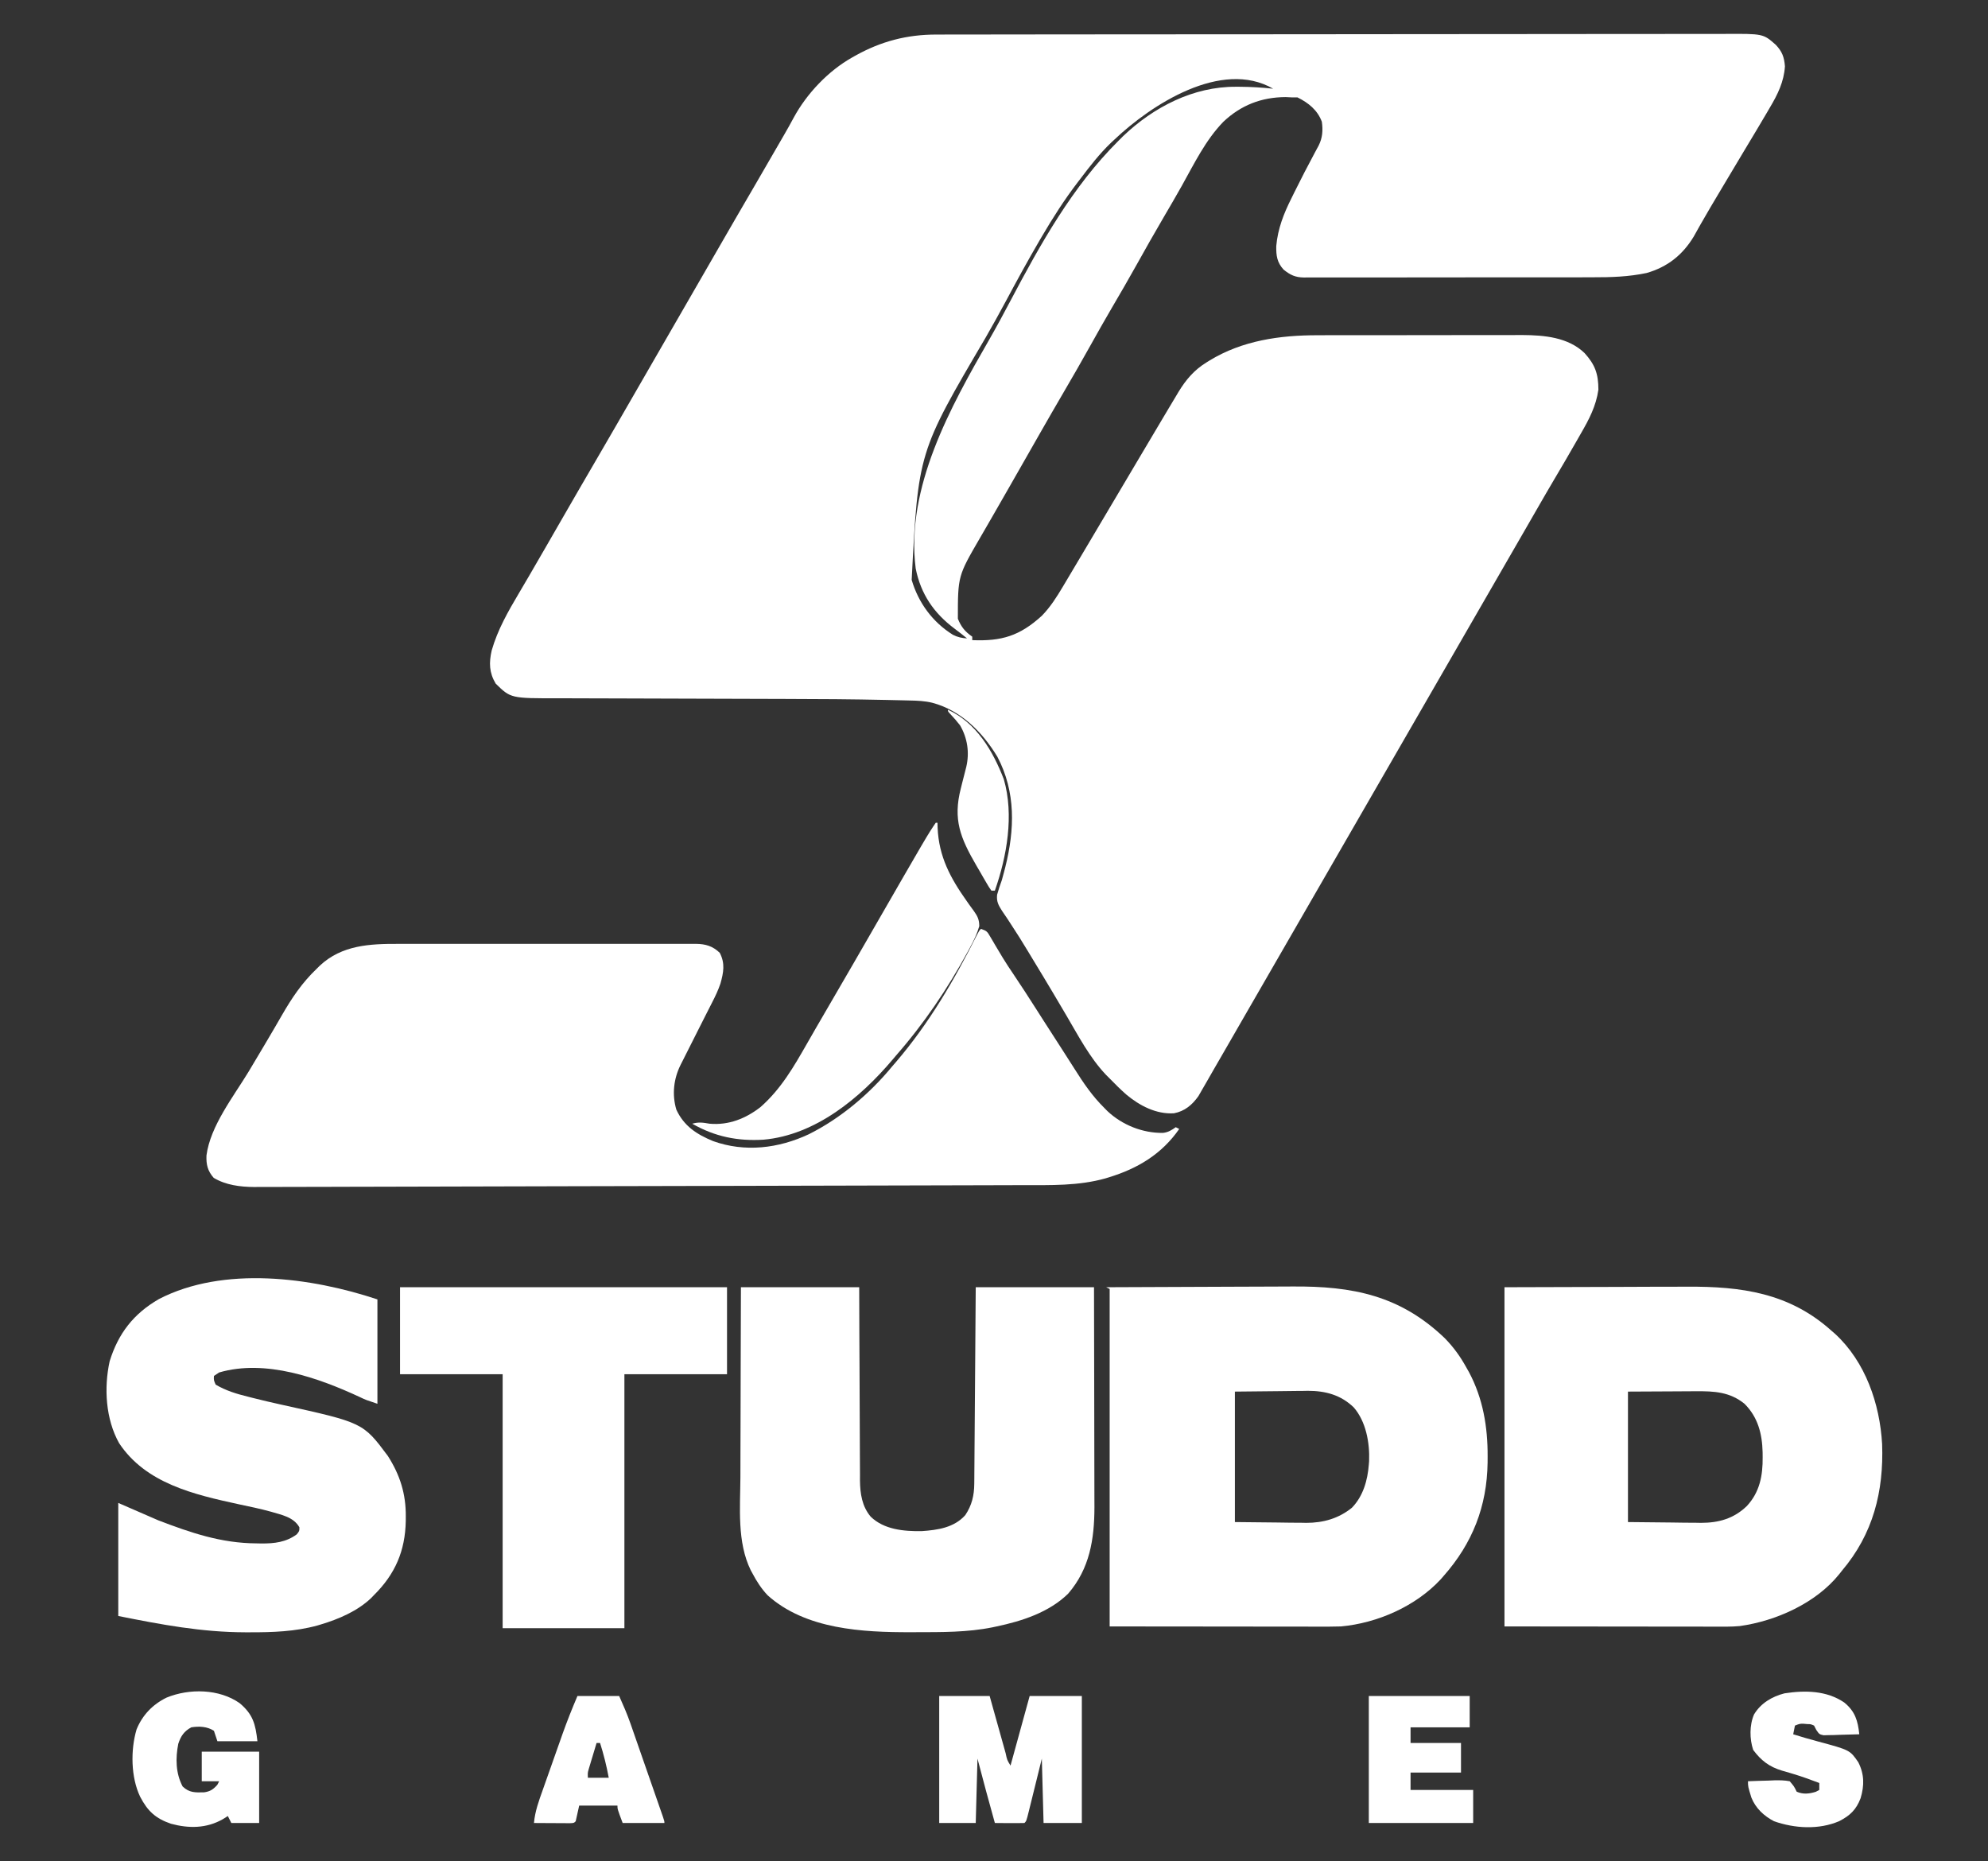
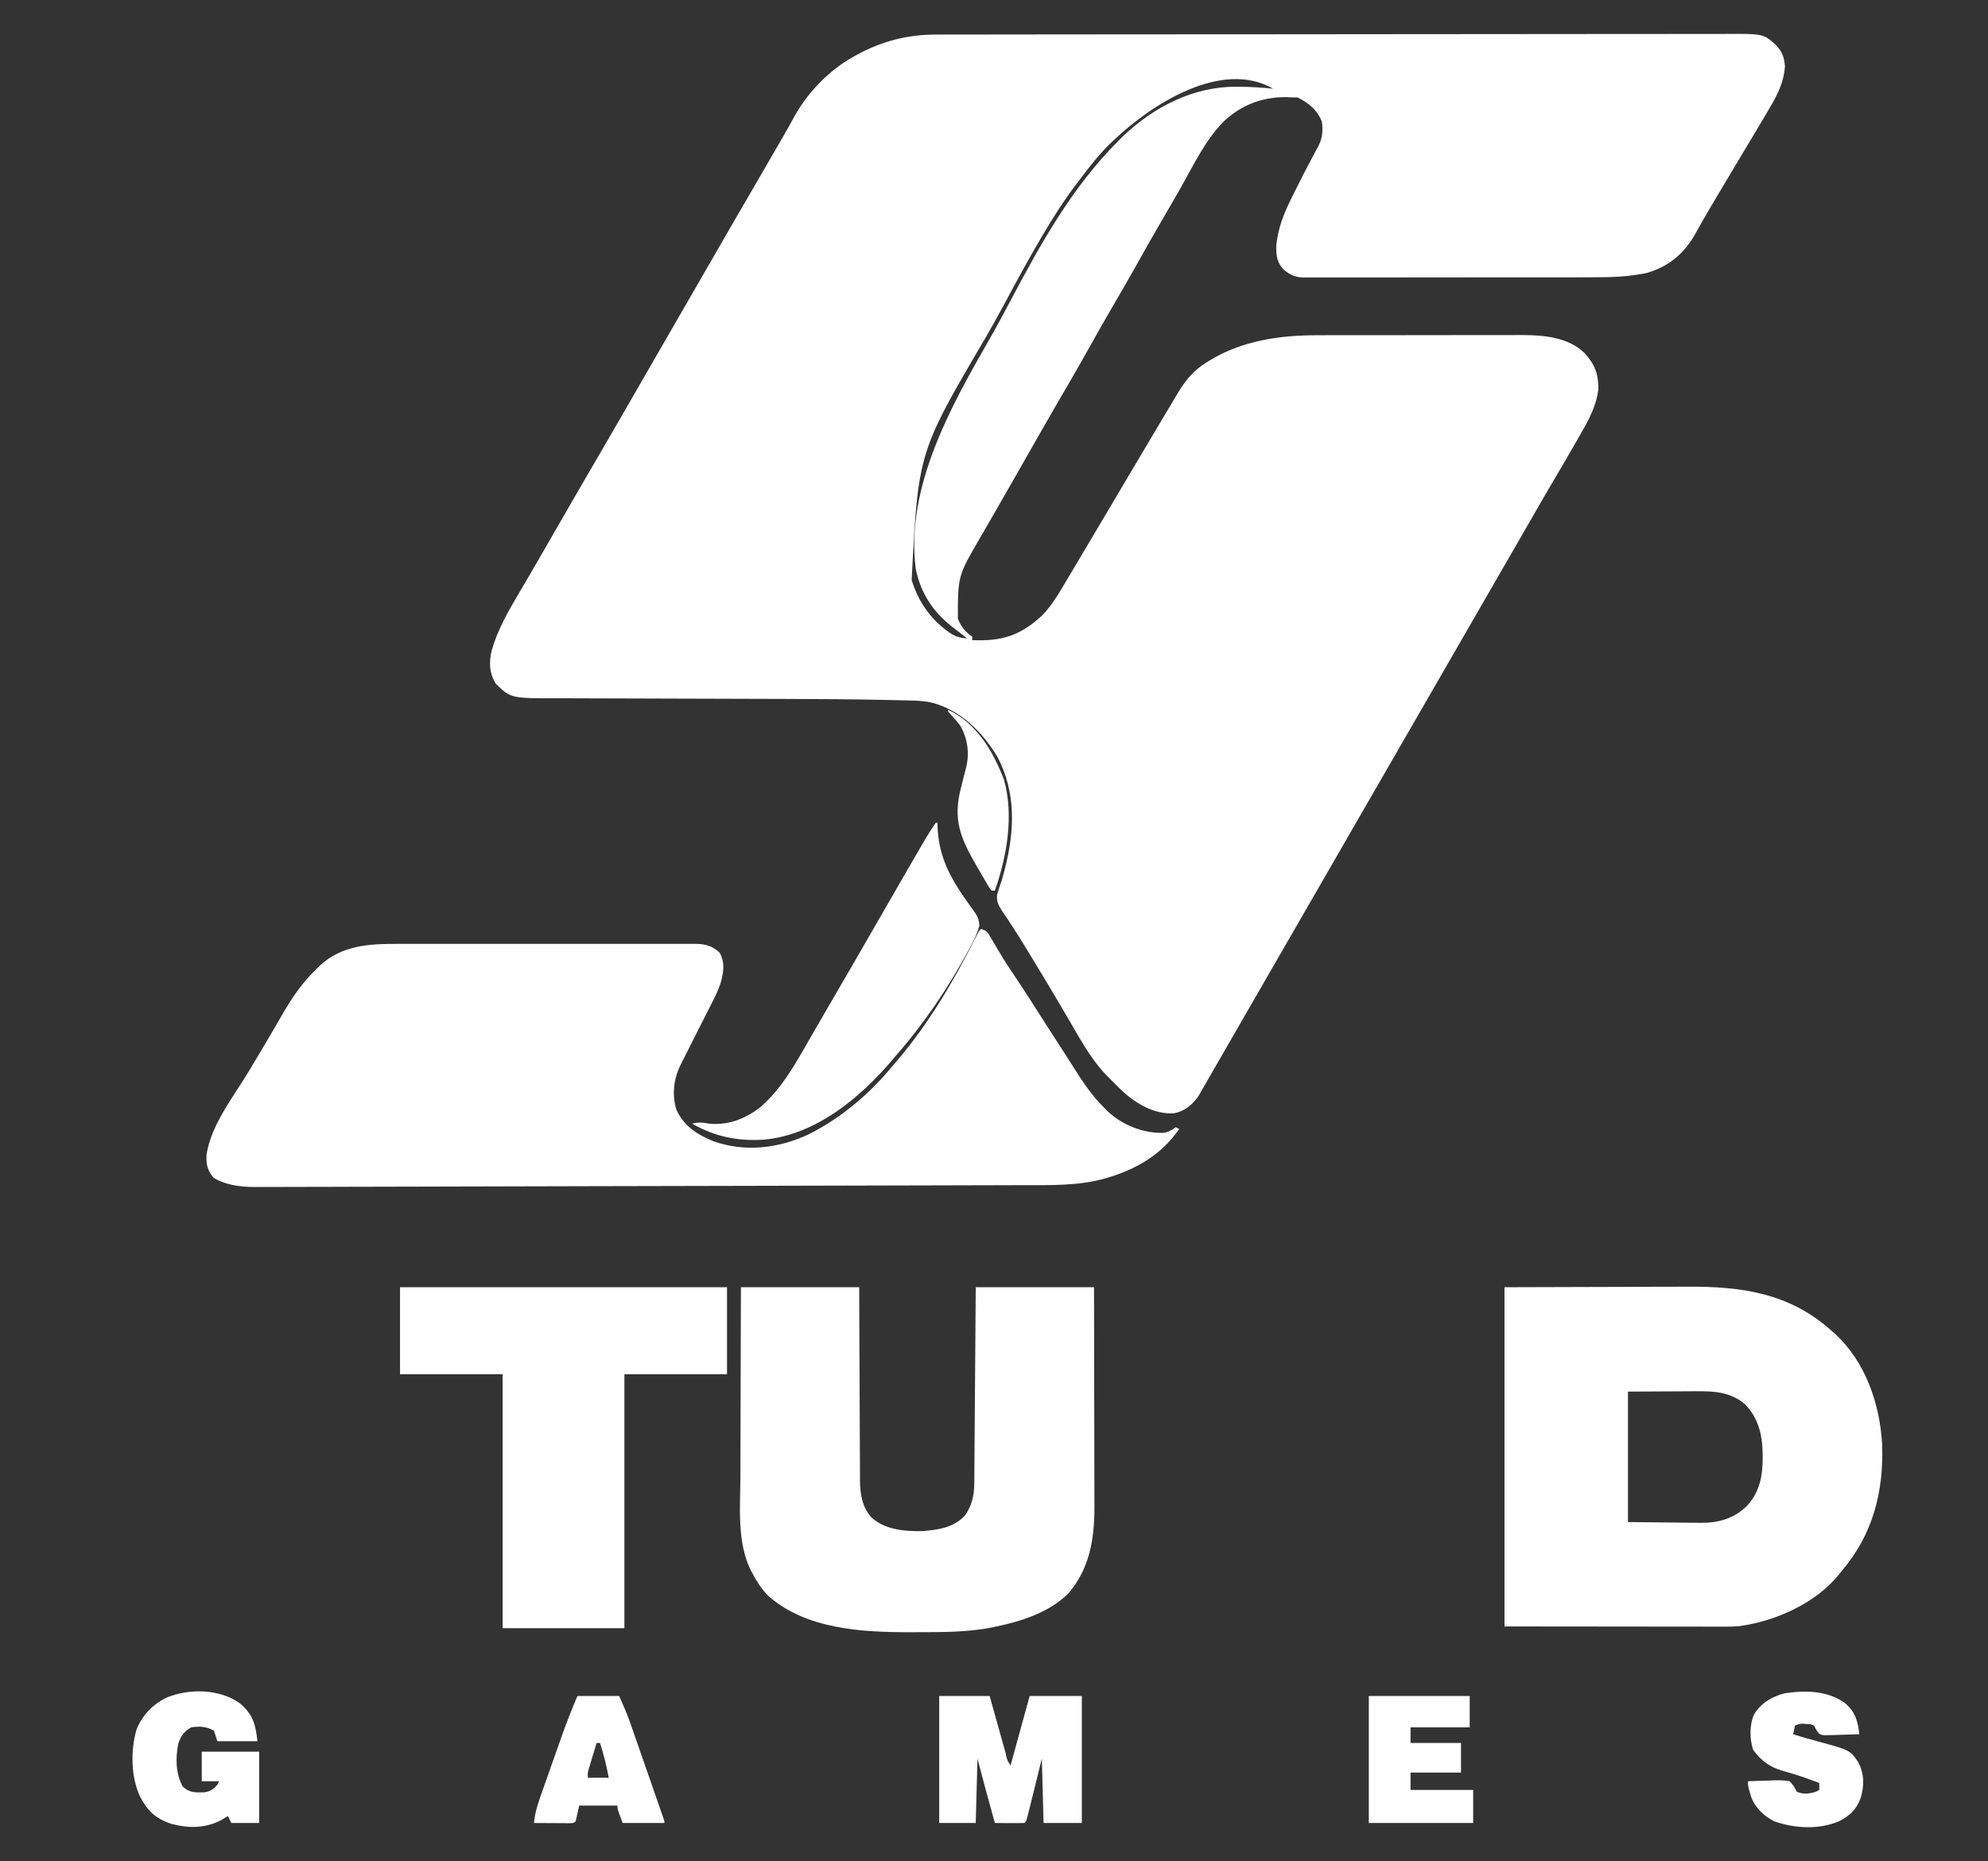
<svg xmlns="http://www.w3.org/2000/svg" version="1.1" width="1143" height="1070">
  <rect width="100%" height="100%" fill="#333333" stroke="none" />
  <path d="M0 0 C1.221 -0.004 1.221 -0.004 2.467 -0.007 C5.182 -0.014 7.898 -0.013 10.613 -0.013 C12.585 -0.016 14.556 -0.02 16.528 -0.024 C21.936 -0.034 27.345 -0.038 32.753 -0.04 C38.59 -0.044 44.426 -0.054 50.263 -0.063 C64.349 -0.082 78.435 -0.093 92.521 -0.101 C99.156 -0.106 105.792 -0.111 112.427 -0.116 C134.484 -0.134 156.541 -0.148 178.598 -0.155 C180.023 -0.156 181.448 -0.156 182.873 -0.157 C183.58 -0.157 184.287 -0.157 185.015 -0.157 C188.596 -0.159 192.176 -0.16 195.757 -0.161 C196.467 -0.161 197.178 -0.161 197.91 -0.162 C220.957 -0.17 244.003 -0.193 267.05 -0.226 C291.431 -0.26 315.811 -0.28 340.191 -0.283 C353.477 -0.285 366.762 -0.294 380.047 -0.319 C391.356 -0.341 402.665 -0.349 413.974 -0.339 C419.744 -0.335 425.513 -0.337 431.283 -0.356 C436.567 -0.374 441.85 -0.373 447.134 -0.357 C449.043 -0.355 450.952 -0.359 452.861 -0.371 C475.222 -0.501 475.222 -0.501 482.468 5.914 C486.132 9.817 487.283 12.946 487.708 18.259 C487.134 27.156 483.521 34.458 479.021 42.009 C478.488 42.922 477.955 43.835 477.406 44.776 C475.769 47.569 474.117 50.353 472.458 53.134 C471.752 54.321 471.752 54.321 471.031 55.532 C468.679 59.478 466.312 63.416 463.939 67.349 C459.921 74.015 455.94 80.704 451.964 87.396 C451.142 88.779 450.319 90.163 449.496 91.546 C448.321 93.52 447.147 95.495 445.974 97.47 C445.405 98.427 445.405 98.427 444.825 99.404 C442.936 102.597 441.071 105.802 439.248 109.034 C438.716 109.977 438.716 109.977 438.172 110.939 C437.208 112.653 436.25 114.372 435.292 116.09 C428.897 126.706 420.16 133.637 408.178 137.075 C397.836 139.246 387.861 139.568 377.317 139.538 C375.443 139.544 373.569 139.551 371.695 139.559 C366.652 139.577 361.609 139.576 356.566 139.57 C352.346 139.567 348.126 139.573 343.906 139.579 C333.954 139.593 324.003 139.592 314.052 139.58 C303.795 139.569 293.538 139.583 283.28 139.61 C274.453 139.632 265.626 139.638 256.798 139.633 C251.534 139.629 246.27 139.632 241.007 139.649 C236.066 139.664 231.126 139.66 226.185 139.642 C224.373 139.638 222.562 139.641 220.75 139.651 C218.276 139.665 215.804 139.653 213.33 139.635 C212.257 139.65 212.257 139.65 211.162 139.665 C206.151 139.591 203.341 138.236 199.458 135.134 C195.679 130.964 195.149 127.15 195.245 121.577 C196.114 111.63 199.574 102.84 204.021 94.009 C204.546 92.94 205.071 91.872 205.612 90.77 C209.417 83.074 213.356 75.445 217.423 67.884 C217.81 67.165 218.197 66.445 218.595 65.705 C218.932 65.083 219.27 64.462 219.617 63.822 C221.859 59.323 222.137 55.051 221.458 50.134 C218.965 43.42 213.76 39.25 207.458 36.134 C206.468 36.134 205.478 36.134 204.458 36.134 C203.2 36.072 201.942 36.01 200.646 35.947 C186.673 36.015 174.941 40.602 164.833 50.134 C154.576 60.676 148.032 74.288 140.911 87.009 C137.52 93.052 134.03 99.034 130.521 105.009 C125.13 114.201 119.89 123.468 114.708 132.778 C110.147 140.954 105.448 149.042 100.708 157.115 C96.536 164.24 92.473 171.42 88.458 178.634 C83.36 187.791 78.145 196.871 72.844 205.913 C68.375 213.542 63.965 221.204 59.583 228.884 C59.25 229.469 58.916 230.053 58.573 230.655 C56.878 233.626 55.184 236.598 53.49 239.57 C50.815 244.264 48.133 248.956 45.451 253.647 C44.127 255.964 42.803 258.282 41.481 260.6 C38.401 265.997 35.315 271.39 32.202 276.768 C30.757 279.267 29.315 281.768 27.874 284.27 C26.873 286.002 25.867 287.731 24.861 289.46 C12.193 311.265 12.193 311.265 12.181 335.83 C14.096 340.529 16.23 343.198 20.458 346.134 C20.458 346.794 20.458 347.454 20.458 348.134 C37.34 348.839 47.759 345.703 60.458 334.134 C65.389 329.078 69.038 323.307 72.626 317.255 C73.016 316.602 73.405 315.948 73.807 315.275 C75.026 313.23 76.242 311.182 77.458 309.134 C78.209 307.873 78.959 306.613 79.71 305.352 C81.983 301.532 84.252 297.708 86.521 293.884 C87.353 292.481 88.186 291.078 89.019 289.675 C94.169 280.997 99.314 272.316 104.458 263.634 C106.42 260.324 108.381 257.015 110.342 253.705 C111.836 251.185 113.328 248.666 114.82 246.145 C120.014 237.374 125.217 228.607 130.436 219.85 C131.382 218.262 132.327 216.673 133.271 215.083 C134.763 212.575 136.265 210.072 137.771 207.572 C138.172 206.895 138.573 206.218 138.987 205.521 C143.27 198.463 148.015 192.851 155.083 188.509 C155.694 188.128 156.304 187.747 156.933 187.354 C175.764 175.881 197.386 172.817 219.066 172.86 C220.454 172.855 221.843 172.85 223.231 172.844 C226.952 172.831 230.673 172.83 234.394 172.833 C237.52 172.834 240.646 172.829 243.772 172.824 C251.154 172.813 258.535 172.812 265.917 172.819 C273.493 172.825 281.069 172.812 288.645 172.791 C295.19 172.773 301.734 172.767 308.279 172.771 C312.171 172.772 316.062 172.77 319.953 172.756 C323.614 172.743 327.274 172.745 330.934 172.758 C332.892 172.762 334.85 172.751 336.808 172.739 C349.314 172.812 363.08 174.011 372.489 183.095 C378.569 189.798 380.43 195.069 380.458 204.134 C379.124 213.539 375.115 221.2 370.396 229.322 C369.712 230.522 369.029 231.723 368.347 232.925 C366.403 236.34 364.434 239.738 362.458 243.134 C361.747 244.36 361.747 244.36 361.021 245.61 C359.063 248.974 357.085 252.327 355.095 255.673 C351.769 261.277 348.523 266.926 345.271 272.572 C344.314 274.233 344.314 274.233 343.337 275.927 C342.029 278.198 340.721 280.469 339.414 282.739 C336.265 288.206 333.111 293.67 329.958 299.134 C328.708 301.301 327.458 303.468 326.208 305.634 C254.958 429.134 254.958 429.134 183.708 552.634 C182.779 554.244 182.779 554.244 181.832 555.887 C180.587 558.045 179.342 560.202 178.096 562.36 C174.893 567.911 171.692 573.465 168.497 579.021 C165.371 584.457 162.233 589.887 159.089 595.313 C157.626 597.845 156.175 600.383 154.728 602.923 C153.951 604.265 153.174 605.606 152.396 606.947 C151.765 608.046 151.135 609.146 150.486 610.279 C146.918 615.303 142.64 618.945 136.458 620.134 C126.233 620.797 116.615 615.739 108.954 609.318 C105.65 606.392 102.533 603.298 99.458 600.134 C98.333 599.005 98.333 599.005 97.185 597.853 C87.938 588.058 81.432 575.567 74.631 564.003 C72.579 560.514 70.517 557.031 68.454 553.548 C68.037 552.843 67.619 552.137 67.189 551.41 C63.365 544.96 59.486 538.544 55.587 532.139 C54.529 530.398 53.477 528.654 52.426 526.909 C49.25 521.651 46.031 516.447 42.626 511.333 C41.755 509.99 41.755 509.99 40.866 508.62 C39.805 506.989 38.717 505.375 37.595 503.786 C35.513 500.54 34.321 498.397 34.747 494.486 C35.514 491.638 36.452 488.906 37.458 486.134 C37.929 484.473 38.38 482.806 38.81 481.134 C39.021 480.32 39.232 479.505 39.45 478.666 C44.859 457.037 45.591 435.466 34.892 415.162 C26.24 400.888 13.927 388.505 -2.542 384.134 C-6.908 383.073 -11.212 382.92 -15.683 382.825 C-16.489 382.805 -17.294 382.785 -18.124 382.764 C-20.792 382.699 -23.459 382.641 -26.127 382.585 C-27.055 382.564 -27.983 382.543 -28.939 382.522 C-48.441 382.086 -67.94 381.97 -87.445 381.935 C-93.367 381.924 -99.289 381.904 -105.21 381.882 C-122.009 381.821 -138.808 381.766 -155.607 381.733 C-164.971 381.714 -174.335 381.686 -183.7 381.645 C-188.618 381.624 -193.536 381.608 -198.454 381.606 C-203.055 381.604 -207.655 381.588 -212.255 381.562 C-213.93 381.555 -215.604 381.552 -217.278 381.556 C-244.88 381.603 -244.88 381.603 -253.542 373.134 C-257.318 366.8 -257.445 361.11 -255.85 354.091 C-252.447 342.174 -246.393 331.616 -240.104 321.009 C-238.864 318.9 -237.625 316.791 -236.386 314.681 C-235.434 313.064 -235.434 313.064 -234.464 311.414 C-231.317 306.044 -228.21 300.652 -225.104 295.259 C-224.483 294.182 -223.862 293.104 -223.222 291.994 C-221.328 288.707 -219.435 285.421 -217.542 282.134 C-209.665 268.459 -201.771 254.795 -193.809 241.168 C-187.643 230.608 -181.537 220.013 -175.433 209.416 C-172.305 203.988 -169.173 198.561 -166.042 193.134 C-164.792 190.968 -163.542 188.801 -162.292 186.634 C-154.792 173.634 -147.292 160.634 -139.792 147.634 C-139.173 146.562 -138.554 145.489 -137.917 144.384 C-136.667 142.219 -135.418 140.054 -134.169 137.889 C-131.03 132.448 -127.892 127.007 -124.757 121.564 C-118.144 110.088 -111.507 98.627 -104.822 87.193 C-101.086 80.796 -97.375 74.386 -93.683 67.964 C-91.769 64.641 -89.845 61.325 -87.921 58.009 C-85.957 54.619 -84.032 51.219 -82.194 47.759 C-74.716 33.959 -62.287 20.843 -48.542 13.134 C-47.972 12.812 -47.402 12.489 -46.814 12.157 C-31.945 3.872 -17.054 -0.034 0 0 Z M102.458 60.134 C101.721 60.819 100.984 61.503 100.224 62.208 C93.552 68.608 88.02 75.781 82.458 83.134 C81.773 84.028 81.773 84.028 81.074 84.94 C73.45 94.905 66.798 105.313 60.458 116.134 C59.988 116.936 59.518 117.737 59.033 118.563 C52.342 130.021 45.988 141.648 39.736 153.35 C35.958 160.405 32.064 167.38 28.083 174.322 C-10.616 240.108 -10.616 240.108 -14.376 313.521 C-10.463 326.717 -2.364 337.774 9.372 345.083 C12.034 346.424 14.488 346.982 17.458 347.134 C15.121 345.249 12.784 343.375 10.368 341.591 C-1.57 332.673 -9.119 321.742 -12.069 306.919 C-17.887 260.327 7.971 214.052 30.374 175.096 C34.53 167.852 38.478 160.516 42.375 153.131 C59.646 120.418 78.04 87.423 104.458 61.134 C105.381 60.211 106.304 59.288 107.255 58.337 C124.746 41.675 147.568 29.864 172.083 30.009 C173.264 30.012 173.264 30.012 174.469 30.015 C180.832 30.062 187.132 30.44 193.458 31.134 C163.65 13.937 123.166 40.558 102.458 60.134 Z " fill="#FFFFFF" transform="translate(538.542,19.866)" />
  <path d="M0 0 C3.401 1.134 3.626 1.56 5.348 4.508 C5.782 5.239 6.217 5.97 6.665 6.723 C7.126 7.516 7.587 8.308 8.062 9.125 C9.057 10.794 10.055 12.462 11.055 14.129 C11.553 14.961 12.052 15.792 12.565 16.649 C14.518 19.849 16.583 22.962 18.688 26.062 C23.217 32.762 27.587 39.558 31.938 46.375 C32.976 48.001 32.976 48.001 34.035 49.66 C35.058 51.263 35.058 51.263 36.102 52.898 C39.753 58.619 43.422 64.328 47.124 70.015 C49.379 73.481 51.608 76.96 53.801 80.465 C58.933 88.624 64.091 96.197 71 103 C71.558 103.568 72.116 104.137 72.691 104.723 C81.239 112.776 93.026 117.451 104.695 117.273 C107.665 116.921 109.596 115.728 112 114 C112.66 114.33 113.32 114.66 114 115 C103.997 129.442 90.136 137.758 73.562 142.812 C72.617 143.105 72.617 143.105 71.652 143.403 C56.062 147.807 39.933 147.31 23.89 147.317 C20.344 147.32 16.798 147.336 13.252 147.349 C7.09 147.371 0.928 147.386 -5.234 147.397 C-14.269 147.411 -23.304 147.437 -32.339 147.465 C-49.069 147.517 -65.8 147.556 -82.53 147.59 C-95.262 147.617 -107.995 147.646 -120.727 147.679 C-122.542 147.683 -124.357 147.688 -126.172 147.692 C-128.894 147.699 -131.615 147.706 -134.336 147.713 C-166.306 147.794 -198.276 147.863 -230.246 147.926 C-254.567 147.974 -278.888 148.033 -303.209 148.108 C-318.824 148.156 -334.439 148.195 -350.054 148.221 C-351.749 148.224 -353.444 148.227 -355.139 148.23 C-356.374 148.232 -356.374 148.232 -357.634 148.234 C-363.339 148.245 -369.043 148.263 -374.748 148.284 C-381.471 148.309 -388.194 148.324 -394.917 148.324 C-398.184 148.324 -401.451 148.331 -404.718 148.348 C-408.134 148.364 -411.549 148.363 -414.965 148.356 C-415.922 148.366 -416.879 148.375 -417.866 148.384 C-425.872 148.335 -434.17 147.298 -441.125 143.125 C-444.596 139.191 -445.497 135.521 -445.293 130.258 C-443.097 113.337 -429.765 96.425 -421.102 82.133 C-418.416 77.701 -415.771 73.247 -413.14 68.782 C-412.049 66.931 -410.956 65.082 -409.86 63.233 C-407.175 58.702 -404.513 54.159 -401.898 49.586 C-396.148 39.617 -390.344 30.985 -382 23 C-381.064 22.07 -381.064 22.07 -380.109 21.121 C-367.365 9.24 -351.275 8.553 -334.854 8.612 C-332.931 8.608 -331.008 8.602 -329.086 8.596 C-323.892 8.582 -318.698 8.587 -313.504 8.597 C-308.059 8.605 -302.614 8.598 -297.169 8.593 C-288.032 8.587 -278.896 8.595 -269.76 8.609 C-259.2 8.625 -248.641 8.62 -238.081 8.603 C-229.003 8.59 -219.926 8.588 -210.848 8.596 C-205.431 8.6 -200.014 8.601 -194.597 8.591 C-189.508 8.582 -184.42 8.588 -179.332 8.606 C-177.466 8.61 -175.599 8.609 -173.733 8.602 C-171.184 8.594 -168.637 8.604 -166.088 8.619 C-165.351 8.612 -164.613 8.606 -163.853 8.599 C-158.349 8.661 -154.191 9.884 -150.188 13.75 C-147.004 19.781 -147.997 25.093 -149.781 31.438 C-151.089 35.26 -152.756 38.783 -154.602 42.363 C-154.952 43.053 -155.302 43.743 -155.663 44.454 C-156.4 45.906 -157.14 47.358 -157.882 48.809 C-159.684 52.34 -161.464 55.881 -163.246 59.422 C-163.765 60.453 -163.765 60.453 -164.295 61.506 C-164.992 62.89 -165.688 64.275 -166.385 65.659 C-167.098 67.075 -167.812 68.491 -168.528 69.905 C-169.584 71.992 -170.634 74.082 -171.684 76.172 C-172.003 76.801 -172.323 77.43 -172.652 78.078 C-176.676 86.124 -177.731 95.178 -175.129 103.93 C-170.746 113.385 -163.416 118.115 -154 122 C-135.71 128.549 -116.41 126.22 -99.006 118.066 C-80.65 108.903 -63.997 94.81 -51 79 C-49.919 77.751 -49.919 77.751 -48.816 76.477 C-29.771 54.232 -15.288 29.322 -2.192 3.259 C-1 1 -1 1 0 0 Z " fill="#FFFFFF" transform="translate(564,534)" />
-   <path d="M0 0 C17.126 -0.094 34.252 -0.164 51.378 -0.207 C59.332 -0.228 67.286 -0.256 75.24 -0.302 C82.183 -0.342 89.125 -0.368 96.068 -0.376 C99.735 -0.382 103.402 -0.393 107.069 -0.423 C141.619 -0.69 168.997 4.675 194.688 29.312 C199.705 34.443 203.528 39.737 207 46 C207.534 46.946 208.067 47.892 208.617 48.867 C216.647 63.927 219.397 80.338 219.312 97.25 C219.307 98.434 219.301 99.619 219.295 100.839 C218.949 125.92 210.623 147.19 194 166 C193.46 166.624 192.92 167.248 192.363 167.891 C177.961 183.418 155.953 193.083 135 195 C130.665 195.141 126.333 195.126 121.996 195.114 C120.018 195.114 120.018 195.114 117.999 195.114 C114.446 195.114 110.893 195.108 107.34 195.101 C104.001 195.096 100.661 195.095 97.321 195.095 C87.568 195.089 77.815 195.075 68.062 195.062 C46.262 195.042 24.461 195.021 2 195 C2 130.98 2 66.96 2 1 C1.34 0.67 0.68 0.34 0 0 Z M74 60 C74 84.75 74 109.5 74 135 C86.035 135.124 86.035 135.124 98.312 135.25 C102.078 135.305 102.078 135.305 105.919 135.36 C107.942 135.372 109.965 135.382 111.988 135.391 C113.523 135.421 113.523 135.421 115.089 135.453 C124.803 135.457 133.638 132.956 141.281 126.77 C147.744 120.116 150.299 111.028 151 102 C151.081 101 151.081 101 151.164 99.98 C151.592 89.498 149.386 77.191 142.352 69.105 C134.942 61.923 126.063 59.543 115.936 59.547 C114.891 59.568 113.846 59.588 112.77 59.609 C111.778 59.613 110.787 59.617 109.765 59.622 C106.114 59.642 102.463 59.698 98.812 59.75 C90.624 59.833 82.436 59.915 74 60 Z " fill="#FFFFFF" transform="translate(636,740)" />
  <path d="M0 0 C21.264 -0.062 42.529 -0.124 64.438 -0.188 C71.122 -0.215 77.806 -0.242 84.693 -0.27 C92.932 -0.284 92.932 -0.284 96.803 -0.286 C99.475 -0.291 102.147 -0.3 104.819 -0.317 C136.197 -0.502 163.751 3.229 188 25 C188.696 25.602 189.392 26.204 190.109 26.824 C207.532 42.888 215.806 66.992 217.124 90.186 C218.111 117.47 211.926 141.881 194 163 C193.508 163.626 193.015 164.253 192.508 164.898 C179.118 181.616 156.08 191.894 135.255 194.79 C130.186 195.262 125.083 195.129 119.996 195.114 C118.018 195.114 118.018 195.114 115.999 195.114 C112.446 195.114 108.893 195.108 105.34 195.101 C102.001 195.096 98.661 195.095 95.321 195.095 C85.568 195.089 75.815 195.075 66.062 195.062 C44.262 195.042 22.461 195.021 0 195 C0 130.65 0 66.3 0 0 Z M71 60 C71 84.75 71 109.5 71 135 C79.188 135.083 87.376 135.165 95.812 135.25 C98.375 135.286 100.937 135.323 103.577 135.36 C105.641 135.372 107.705 135.382 109.77 135.391 C111.337 135.421 111.337 135.421 112.936 135.453 C123.211 135.457 131.848 133.021 139.352 125.777 C146.771 117.777 148.561 108.243 148.438 97.625 C148.43 96.709 148.422 95.793 148.415 94.849 C148.158 84.258 145.713 74.66 138 67 C129.565 60.157 120.53 59.704 110.062 59.805 C109.068 59.807 108.073 59.809 107.049 59.811 C103.366 59.821 99.683 59.849 96 59.875 C83.625 59.937 83.625 59.937 71 60 Z " fill="#FFFFFF" transform="translate(865,740)" />
  <path d="M0 0 C22.44 0 44.88 0 68 0 C68.026 8.546 68.052 17.093 68.078 25.898 C68.107 32.012 68.137 38.125 68.172 44.238 C68.216 52.151 68.255 60.063 68.271 67.976 C68.284 74.243 68.311 80.509 68.355 86.775 C68.377 90.09 68.391 93.404 68.392 96.719 C68.394 100.43 68.421 104.139 68.454 107.849 C68.449 108.935 68.444 110.021 68.439 111.14 C68.541 118.666 69.602 125.98 74.615 131.911 C82.295 139.367 93.686 140.352 103.898 140.211 C113.149 139.582 122.571 138.223 129 131 C132.785 125.339 134.108 119.693 134.158 112.919 C134.168 111.919 134.178 110.92 134.188 109.889 C134.194 108.804 134.199 107.719 134.205 106.6 C134.215 105.449 134.225 104.297 134.235 103.11 C134.267 99.307 134.292 95.503 134.316 91.699 C134.337 89.061 134.358 86.422 134.379 83.784 C134.429 77.551 134.474 71.318 134.517 65.085 C134.572 57.29 134.633 49.496 134.693 41.701 C134.802 27.801 134.9 13.9 135 0 C157.44 0 179.88 0 203 0 C203.081 33.752 203.081 33.752 203.098 47.967 C203.109 57.756 203.123 67.546 203.151 77.336 C203.171 84.468 203.184 91.599 203.188 98.731 C203.191 102.502 203.197 106.272 203.211 110.042 C203.225 113.604 203.229 117.165 203.226 120.726 C203.227 122.631 203.238 124.535 203.249 126.439 C203.206 144.86 200.542 161.803 188.109 176.188 C177.14 186.906 161.681 191.912 147 195 C146.242 195.164 145.483 195.327 144.702 195.496 C130.177 198.432 115.44 198.286 100.688 198.312 C99.211 198.318 99.211 198.318 97.705 198.324 C69.845 198.378 37.22 196.734 15.375 177.125 C11.729 173.259 9.091 169.172 6.625 164.5 C6.303 163.915 5.981 163.33 5.65 162.727 C-2.307 146.498 -0.406 126.756 -0.304 109.208 C-0.285 105.358 -0.284 101.508 -0.28 97.657 C-0.271 90.394 -0.246 83.131 -0.216 75.867 C-0.176 66.033 -0.16 56.198 -0.143 46.364 C-0.114 30.909 -0.055 15.455 0 0 Z " fill="#FFFFFF" transform="translate(426,740)" />
-   <path d="M0 0 C0 19.8 0 39.6 0 60 C-6.709 57.764 -6.709 57.764 -9.855 56.266 C-33.907 45.057 -64.406 34.251 -91 42 C-91.99 42.66 -92.98 43.32 -94 44 C-94.128 46.385 -94.128 46.385 -93 49 C-87.107 52.439 -81.217 54.247 -74.625 55.875 C-73.634 56.128 -72.643 56.382 -71.622 56.643 C-66.227 58.006 -60.817 59.277 -55.383 60.473 C-8.288 70.837 -8.288 70.837 6 90 C12.987 100.959 16.401 111.742 16.312 124.75 C16.307 125.624 16.301 126.498 16.295 127.398 C15.976 144.535 10.199 157.953 -2 170 C-2.53 170.552 -3.06 171.103 -3.605 171.672 C-11.437 179.161 -22.305 183.812 -32.562 186.875 C-33.197 187.066 -33.832 187.257 -34.486 187.453 C-47.29 190.981 -60.316 191.406 -73.5 191.375 C-74.348 191.375 -75.197 191.375 -76.071 191.374 C-101.144 191.312 -124.264 186.947 -149 182 C-149 160.55 -149 139.1 -149 117 C-141.41 120.3 -133.82 123.6 -126 127 C-107.242 134.175 -89.853 140.145 -69.625 140.25 C-68.635 140.271 -67.645 140.291 -66.625 140.312 C-59.182 140.352 -52.492 139.577 -46.375 135.062 C-44.841 133.134 -44.841 133.134 -44.875 131 C-48.22 125.053 -55.244 123.85 -61.317 122.021 C-67.425 120.328 -73.613 119.06 -79.812 117.75 C-105.399 112.182 -133.192 105.811 -148.531 82.621 C-156.262 68.824 -157.322 50.801 -153.938 35.5 C-148.975 19.555 -140.239 8.257 -125.66 -0.184 C-88.503 -19.409 -38.109 -12.703 0 0 Z " fill="#FFFFFF" transform="translate(217,747)" />
  <path d="M0 0 C62.04 0 124.08 0 188 0 C188 16.5 188 33 188 50 C168.53 50 149.06 50 129 50 C129 98.18 129 146.36 129 196 C105.9 196 82.8 196 59 196 C59 147.82 59 99.64 59 50 C39.53 50 20.06 50 0 50 C0 33.5 0 17 0 0 Z " fill="#FFFFFF" transform="translate(230,740)" />
  <path d="M0 0 C0.33 0 0.66 0 1 0 C1.039 1.433 1.039 1.433 1.078 2.895 C1.804 19.444 8.372 31.701 17.844 45.047 C18.308 45.709 18.772 46.371 19.25 47.054 C20.144 48.32 21.057 49.574 21.989 50.813 C24.112 53.814 24.997 55.696 25.039 59.398 C23.764 63.819 21.95 67.598 19.75 71.625 C19.309 72.445 18.868 73.265 18.413 74.109 C6.708 95.555 -6.885 115.635 -23 134 C-23.588 134.699 -24.176 135.397 -24.781 136.117 C-43.49 158.219 -69.194 179.596 -99.135 182.185 C-113.882 183.083 -127.052 180.434 -140 173 C-136.282 171.927 -133.823 172.338 -130 173 C-119.04 173.961 -109.178 170.048 -100.629 163.328 C-88.901 152.942 -81.634 140.288 -73.938 126.812 C-72.614 124.506 -71.29 122.2 -69.965 119.895 C-69.466 119.026 -69.466 119.026 -68.957 118.139 C-65.666 112.41 -62.336 106.704 -59 101 C-51.615 88.363 -44.305 75.683 -37 63 C-4.756 7.018 -4.756 7.018 0 0 Z " fill="#FFFFFF" transform="translate(538,473)" />
  <path d="M0 0 C9.57 0 19.14 0 29 0 C29.782 2.804 30.565 5.607 31.371 8.496 C32.128 11.2 32.886 13.904 33.645 16.608 C34.173 18.492 34.699 20.377 35.225 22.262 C35.979 24.966 36.737 27.669 37.496 30.371 C37.732 31.219 37.967 32.067 38.21 32.941 C39.02 36.775 39.02 36.775 41 40 C44.63 26.8 48.26 13.6 52 0 C61.9 0 71.8 0 82 0 C82 24.09 82 48.18 82 73 C74.74 73 67.48 73 60 73 C59.67 60.79 59.34 48.58 59 36 C56.079 47.802 56.079 47.802 53.166 59.605 C52.8 61.079 52.433 62.553 52.066 64.027 C51.783 65.186 51.783 65.186 51.493 66.367 C50.114 71.886 50.114 71.886 49 73 C46.137 73.073 43.299 73.092 40.438 73.062 C39.631 73.058 38.825 73.053 37.994 73.049 C35.996 73.037 33.998 73.019 32 73 C28.546 60.697 25.229 48.364 22 36 C21.67 48.21 21.34 60.42 21 73 C14.07 73 7.14 73 0 73 C0 48.91 0 24.82 0 0 Z " fill="#FFFFFF" transform="translate(540,975)" />
  <path d="M0 0 C7.63 6.428 9.085 11.951 10.188 21.875 C2.598 21.875 -4.992 21.875 -12.812 21.875 C-13.473 19.895 -14.133 17.915 -14.812 15.875 C-18.686 13.369 -23.327 13.165 -27.812 13.875 C-31.94 16.076 -33.851 18.888 -35.309 23.336 C-36.963 31.67 -36.813 40.303 -32.812 47.875 C-28.941 51.55 -25.571 51.368 -20.449 51.238 C-16.931 50.754 -15.145 49.518 -12.812 46.875 C-12.318 45.885 -12.318 45.885 -11.812 44.875 C-15.113 44.875 -18.413 44.875 -21.812 44.875 C-21.812 39.265 -21.812 33.655 -21.812 27.875 C-10.922 27.875 -0.033 27.875 11.188 27.875 C11.188 41.405 11.188 54.935 11.188 68.875 C5.907 68.875 0.627 68.875 -4.812 68.875 C-5.473 67.555 -6.133 66.235 -6.812 64.875 C-7.803 65.494 -8.793 66.112 -9.812 66.75 C-19.197 72.043 -29.282 72.068 -39.5 69.312 C-48.381 66.272 -52.931 62.042 -57.25 53.75 C-62.587 42.553 -62.794 26.981 -59.312 15.125 C-55.946 6.846 -50.066 0.735 -42.07 -3.195 C-28.973 -8.588 -11.716 -8.278 0 0 Z " fill="#FFFFFF" transform="translate(137.812,979.125)" />
  <path d="M0 0 C6.253 5.129 7.791 10.424 8.625 18.25 C4.855 18.395 1.085 18.484 -2.688 18.562 C-3.759 18.604 -4.831 18.646 -5.936 18.689 C-6.964 18.706 -7.992 18.722 -9.051 18.738 C-9.999 18.764 -10.947 18.791 -11.923 18.818 C-14.375 18.25 -14.375 18.25 -16.087 15.766 C-16.512 14.936 -16.937 14.105 -17.375 13.25 C-19.289 12.407 -19.289 12.407 -21.375 12.375 C-22.056 12.316 -22.736 12.256 -23.438 12.195 C-25.595 12.163 -25.595 12.163 -28.375 13.25 C-28.705 14.9 -29.035 16.55 -29.375 18.25 C-28.063 18.647 -26.75 19.042 -25.438 19.438 C-24.533 19.713 -23.628 19.989 -22.695 20.273 C-20.216 21.003 -17.74 21.69 -15.242 22.352 C3.242 27.333 3.242 27.333 8.047 34.316 C11.546 41.207 11.563 47.699 9.375 55 C6.874 61.609 3.307 64.966 -2.898 68.18 C-14.617 73.244 -28.529 72.395 -40.375 68.25 C-46.185 65.237 -50.961 60.783 -53.418 54.645 C-55.375 48.277 -55.375 48.277 -55.375 45.25 C-51.459 45.076 -47.544 44.969 -43.625 44.875 C-42.514 44.825 -41.403 44.774 -40.258 44.723 C-37.187 44.667 -34.393 44.672 -31.375 45.25 C-28.855 48.211 -28.855 48.211 -27.375 51.25 C-23.696 52.888 -20.144 52.49 -16.375 51.312 C-15.715 50.962 -15.055 50.611 -14.375 50.25 C-14.375 48.93 -14.375 47.61 -14.375 46.25 C-19.359 44.36 -24.348 42.535 -29.457 41.012 C-30.507 40.697 -30.507 40.697 -31.578 40.376 C-32.954 39.967 -34.333 39.567 -35.715 39.177 C-43.154 36.964 -47.839 33.341 -52.375 27.25 C-54.47 20.966 -54.571 12.941 -51.875 6.812 C-47.977 0.352 -41.591 -3.417 -34.41 -5.281 C-22.587 -7.107 -10.142 -6.934 0 0 Z " fill="#FFFFFF" transform="translate(1060.375,978.75)" />
  <path d="M0 0 C19.14 0 38.28 0 58 0 C58 5.94 58 11.88 58 18 C46.78 18 35.56 18 24 18 C24 20.97 24 23.94 24 27 C33.57 27 43.14 27 53 27 C53 32.61 53 38.22 53 44 C43.43 44 33.86 44 24 44 C24 47.3 24 50.6 24 54 C35.88 54 47.76 54 60 54 C60 60.27 60 66.54 60 73 C40.2 73 20.4 73 0 73 C0 48.91 0 24.82 0 0 Z " fill="#FFFFFF" transform="translate(787,975)" />
  <path d="M0 0 C7.92 0 15.84 0 24 0 C26.371 5.335 28.573 10.334 30.474 15.789 C30.689 16.403 30.904 17.017 31.126 17.65 C31.822 19.641 32.513 21.633 33.203 23.625 C33.69 25.022 34.178 26.42 34.666 27.817 C35.68 30.724 36.692 33.632 37.701 36.541 C38.998 40.276 40.299 44.009 41.602 47.742 C42.605 50.617 43.607 53.492 44.608 56.368 C45.087 57.746 45.568 59.124 46.048 60.502 C46.715 62.416 47.379 64.331 48.044 66.246 C48.423 67.336 48.801 68.426 49.192 69.549 C50 72 50 72 50 73 C42.08 73 34.16 73 26 73 C23 65 23 65 23 63 C15.74 63 8.48 63 1 63 C0.34 65.97 -0.32 68.94 -1 72 C-2 73 -2 73 -4.225 73.114 C-5.662 73.106 -5.662 73.106 -7.129 73.098 C-8.681 73.093 -8.681 73.093 -10.264 73.088 C-11.352 73.08 -12.441 73.071 -13.562 73.062 C-15.201 73.056 -15.201 73.056 -16.873 73.049 C-19.582 73.037 -22.291 73.021 -25 73 C-24.399 66.269 -22.181 60.264 -19.922 53.926 C-19.513 52.766 -19.105 51.605 -18.684 50.41 C-17.82 47.959 -16.952 45.509 -16.082 43.06 C-14.762 39.345 -13.452 35.627 -12.145 31.908 C-11.3 29.518 -10.455 27.128 -9.609 24.738 C-9.223 23.641 -8.836 22.544 -8.438 21.413 C-5.856 14.168 -3.009 7.079 0 0 Z M11 27 C10.162 29.769 9.329 32.54 8.5 35.312 C8.262 36.098 8.023 36.884 7.777 37.693 C7.552 38.451 7.326 39.208 7.094 39.988 C6.884 40.685 6.675 41.381 6.459 42.099 C5.883 44.16 5.883 44.16 6 47 C9.96 47 13.92 47 18 47 C16.732 40.17 15.112 33.617 13 27 C12.34 27 11.68 27 11 27 Z " fill="#FFFFFF" transform="translate(332,975)" />
-   <path d="M0 0 C16.441 7.562 25.946 23.822 32.164 40.035 C38.083 60.585 33.93 84.236 27 104 C26.34 104 25.68 104 25 104 C23.567 101.971 23.567 101.971 21.918 99.137 C21.315 98.104 20.713 97.07 20.092 96.006 C19.463 94.911 18.835 93.816 18.188 92.688 C17.262 91.109 17.262 91.109 16.318 89.498 C7.156 73.676 2.814 63.135 7.438 45.188 C7.783 43.796 7.783 43.796 8.135 42.377 C8.924 39.205 9.727 36.036 10.56 32.875 C12.499 24.621 11.228 16.274 7 9 C5.23 6.708 3.393 4.587 1.391 2.496 C0 1 0 1 0 0 Z " fill="#FFFFFF" transform="translate(545,408)" />
+   <path d="M0 0 C16.441 7.562 25.946 23.822 32.164 40.035 C38.083 60.585 33.93 84.236 27 104 C26.34 104 25.68 104 25 104 C23.567 101.971 23.567 101.971 21.918 99.137 C19.463 94.911 18.835 93.816 18.188 92.688 C17.262 91.109 17.262 91.109 16.318 89.498 C7.156 73.676 2.814 63.135 7.438 45.188 C7.783 43.796 7.783 43.796 8.135 42.377 C8.924 39.205 9.727 36.036 10.56 32.875 C12.499 24.621 11.228 16.274 7 9 C5.23 6.708 3.393 4.587 1.391 2.496 C0 1 0 1 0 0 Z " fill="#FFFFFF" transform="translate(545,408)" />
</svg>